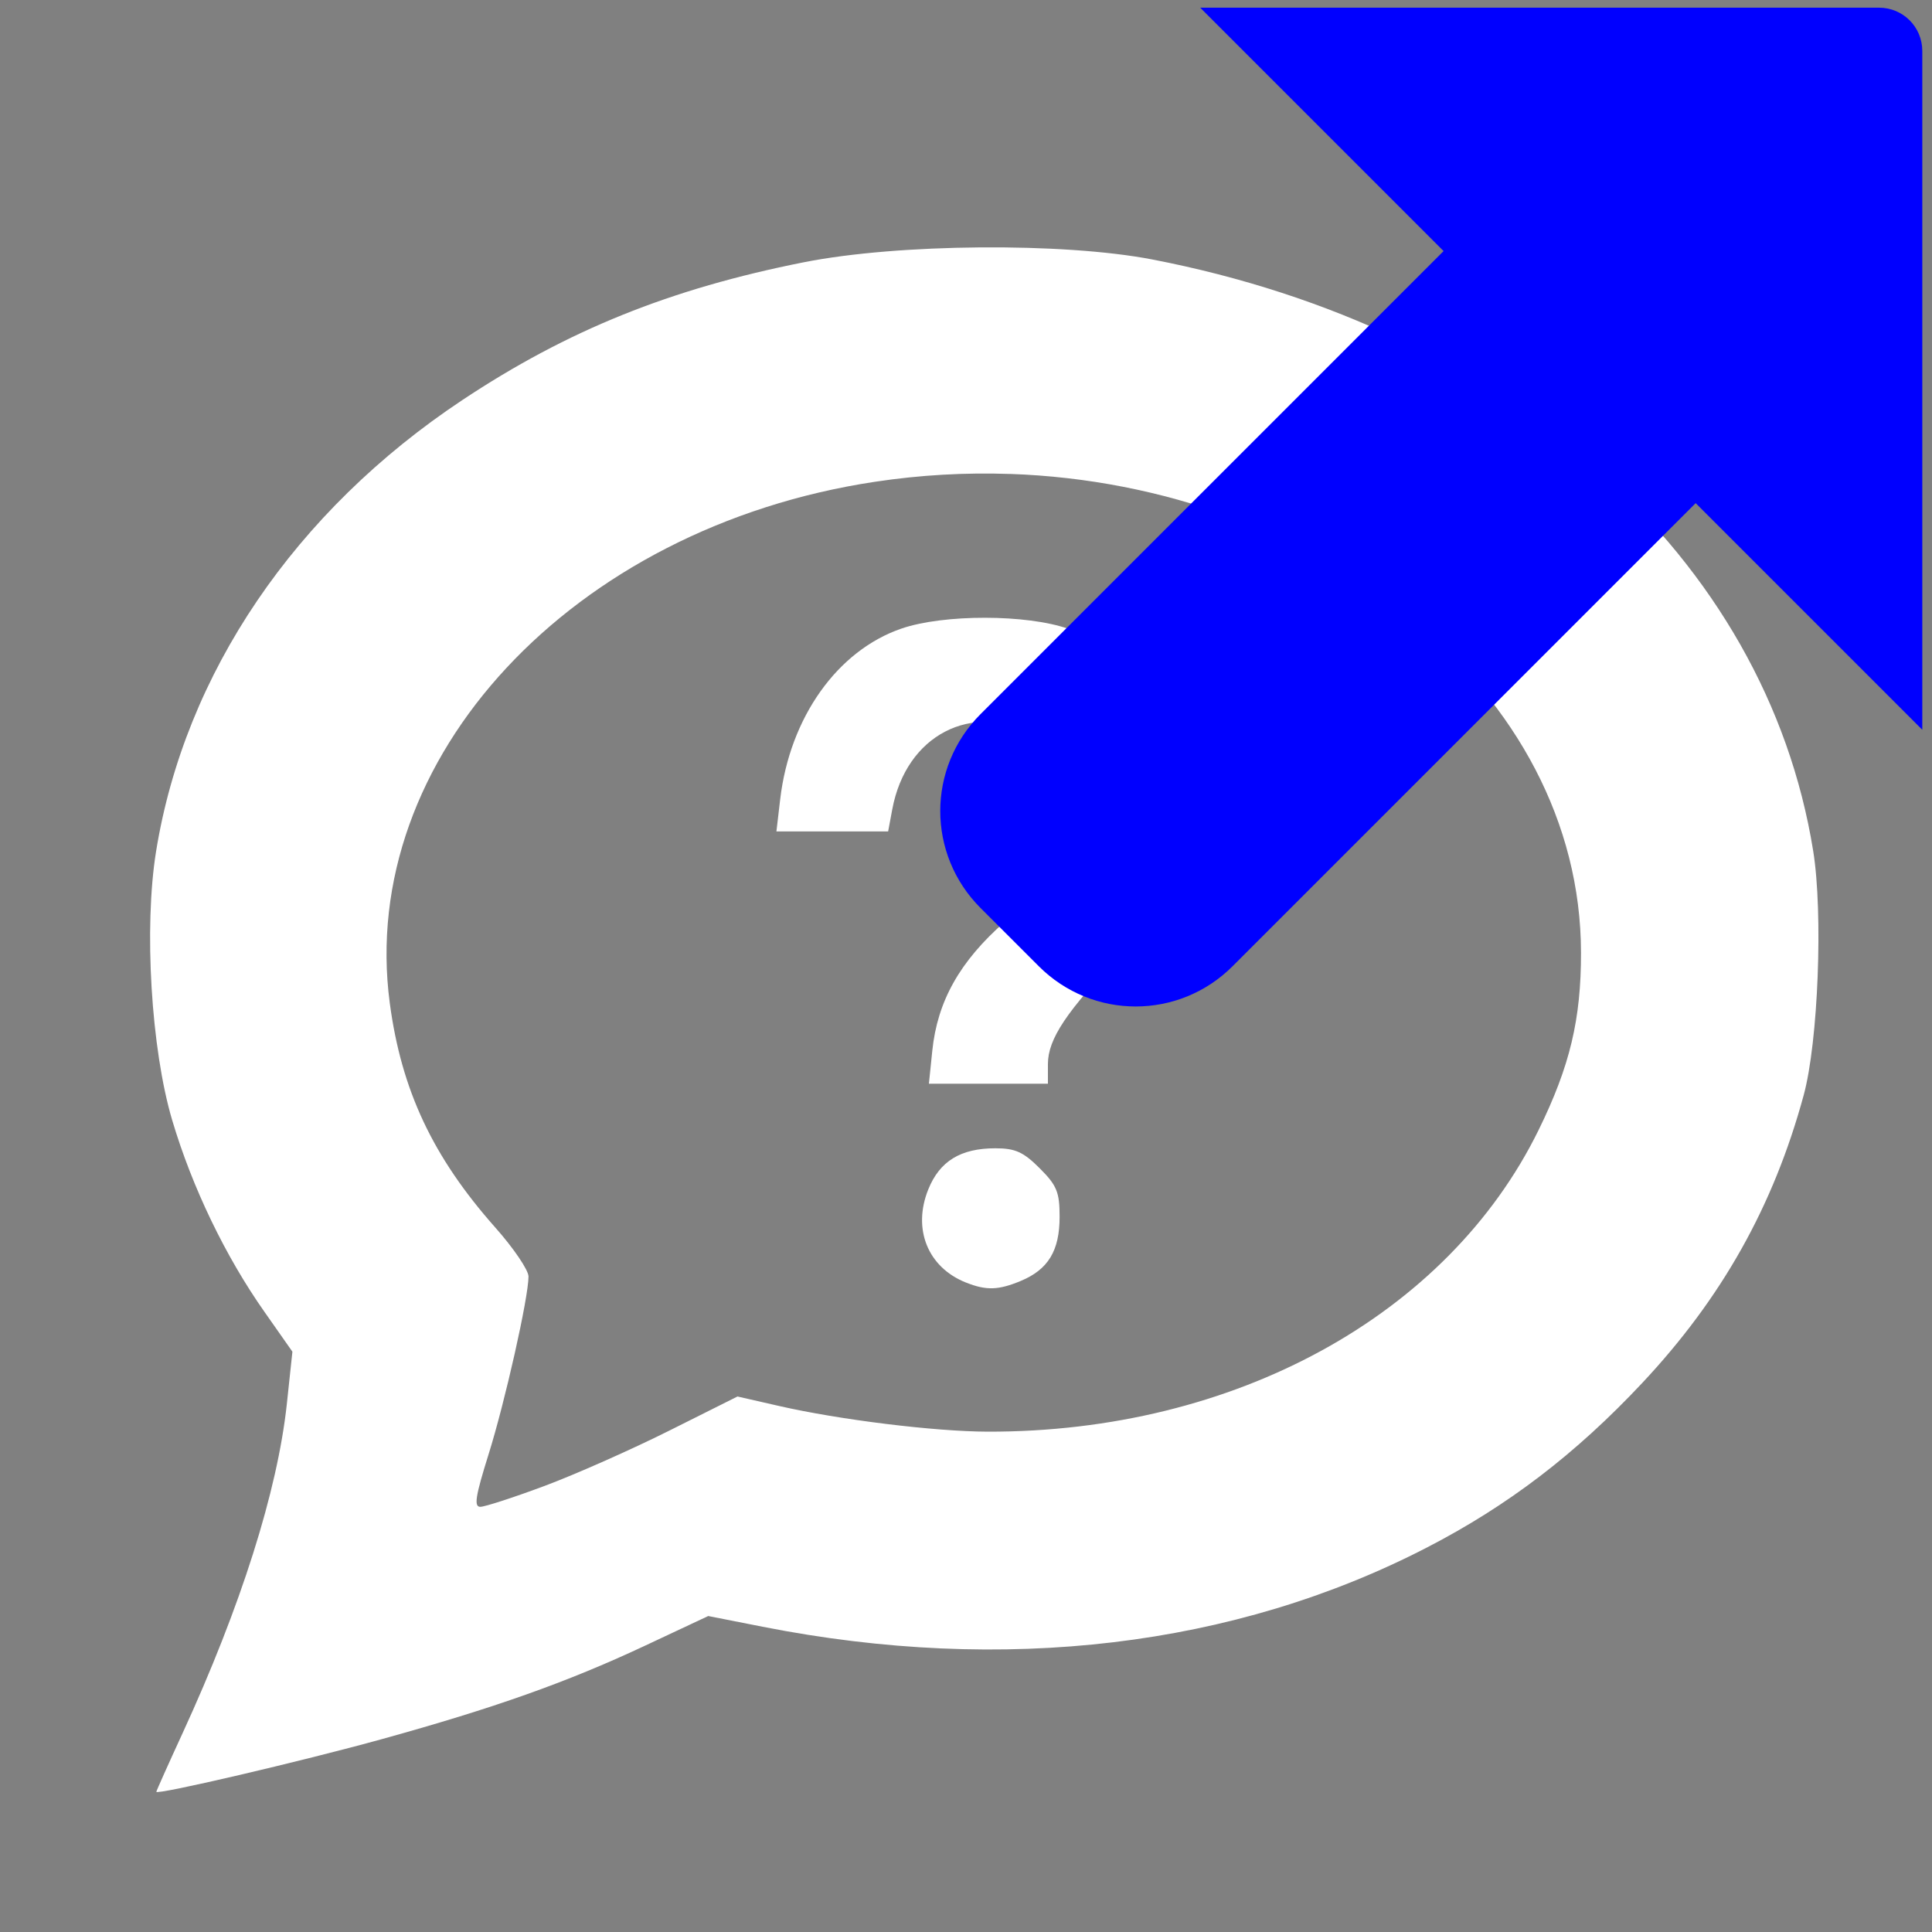
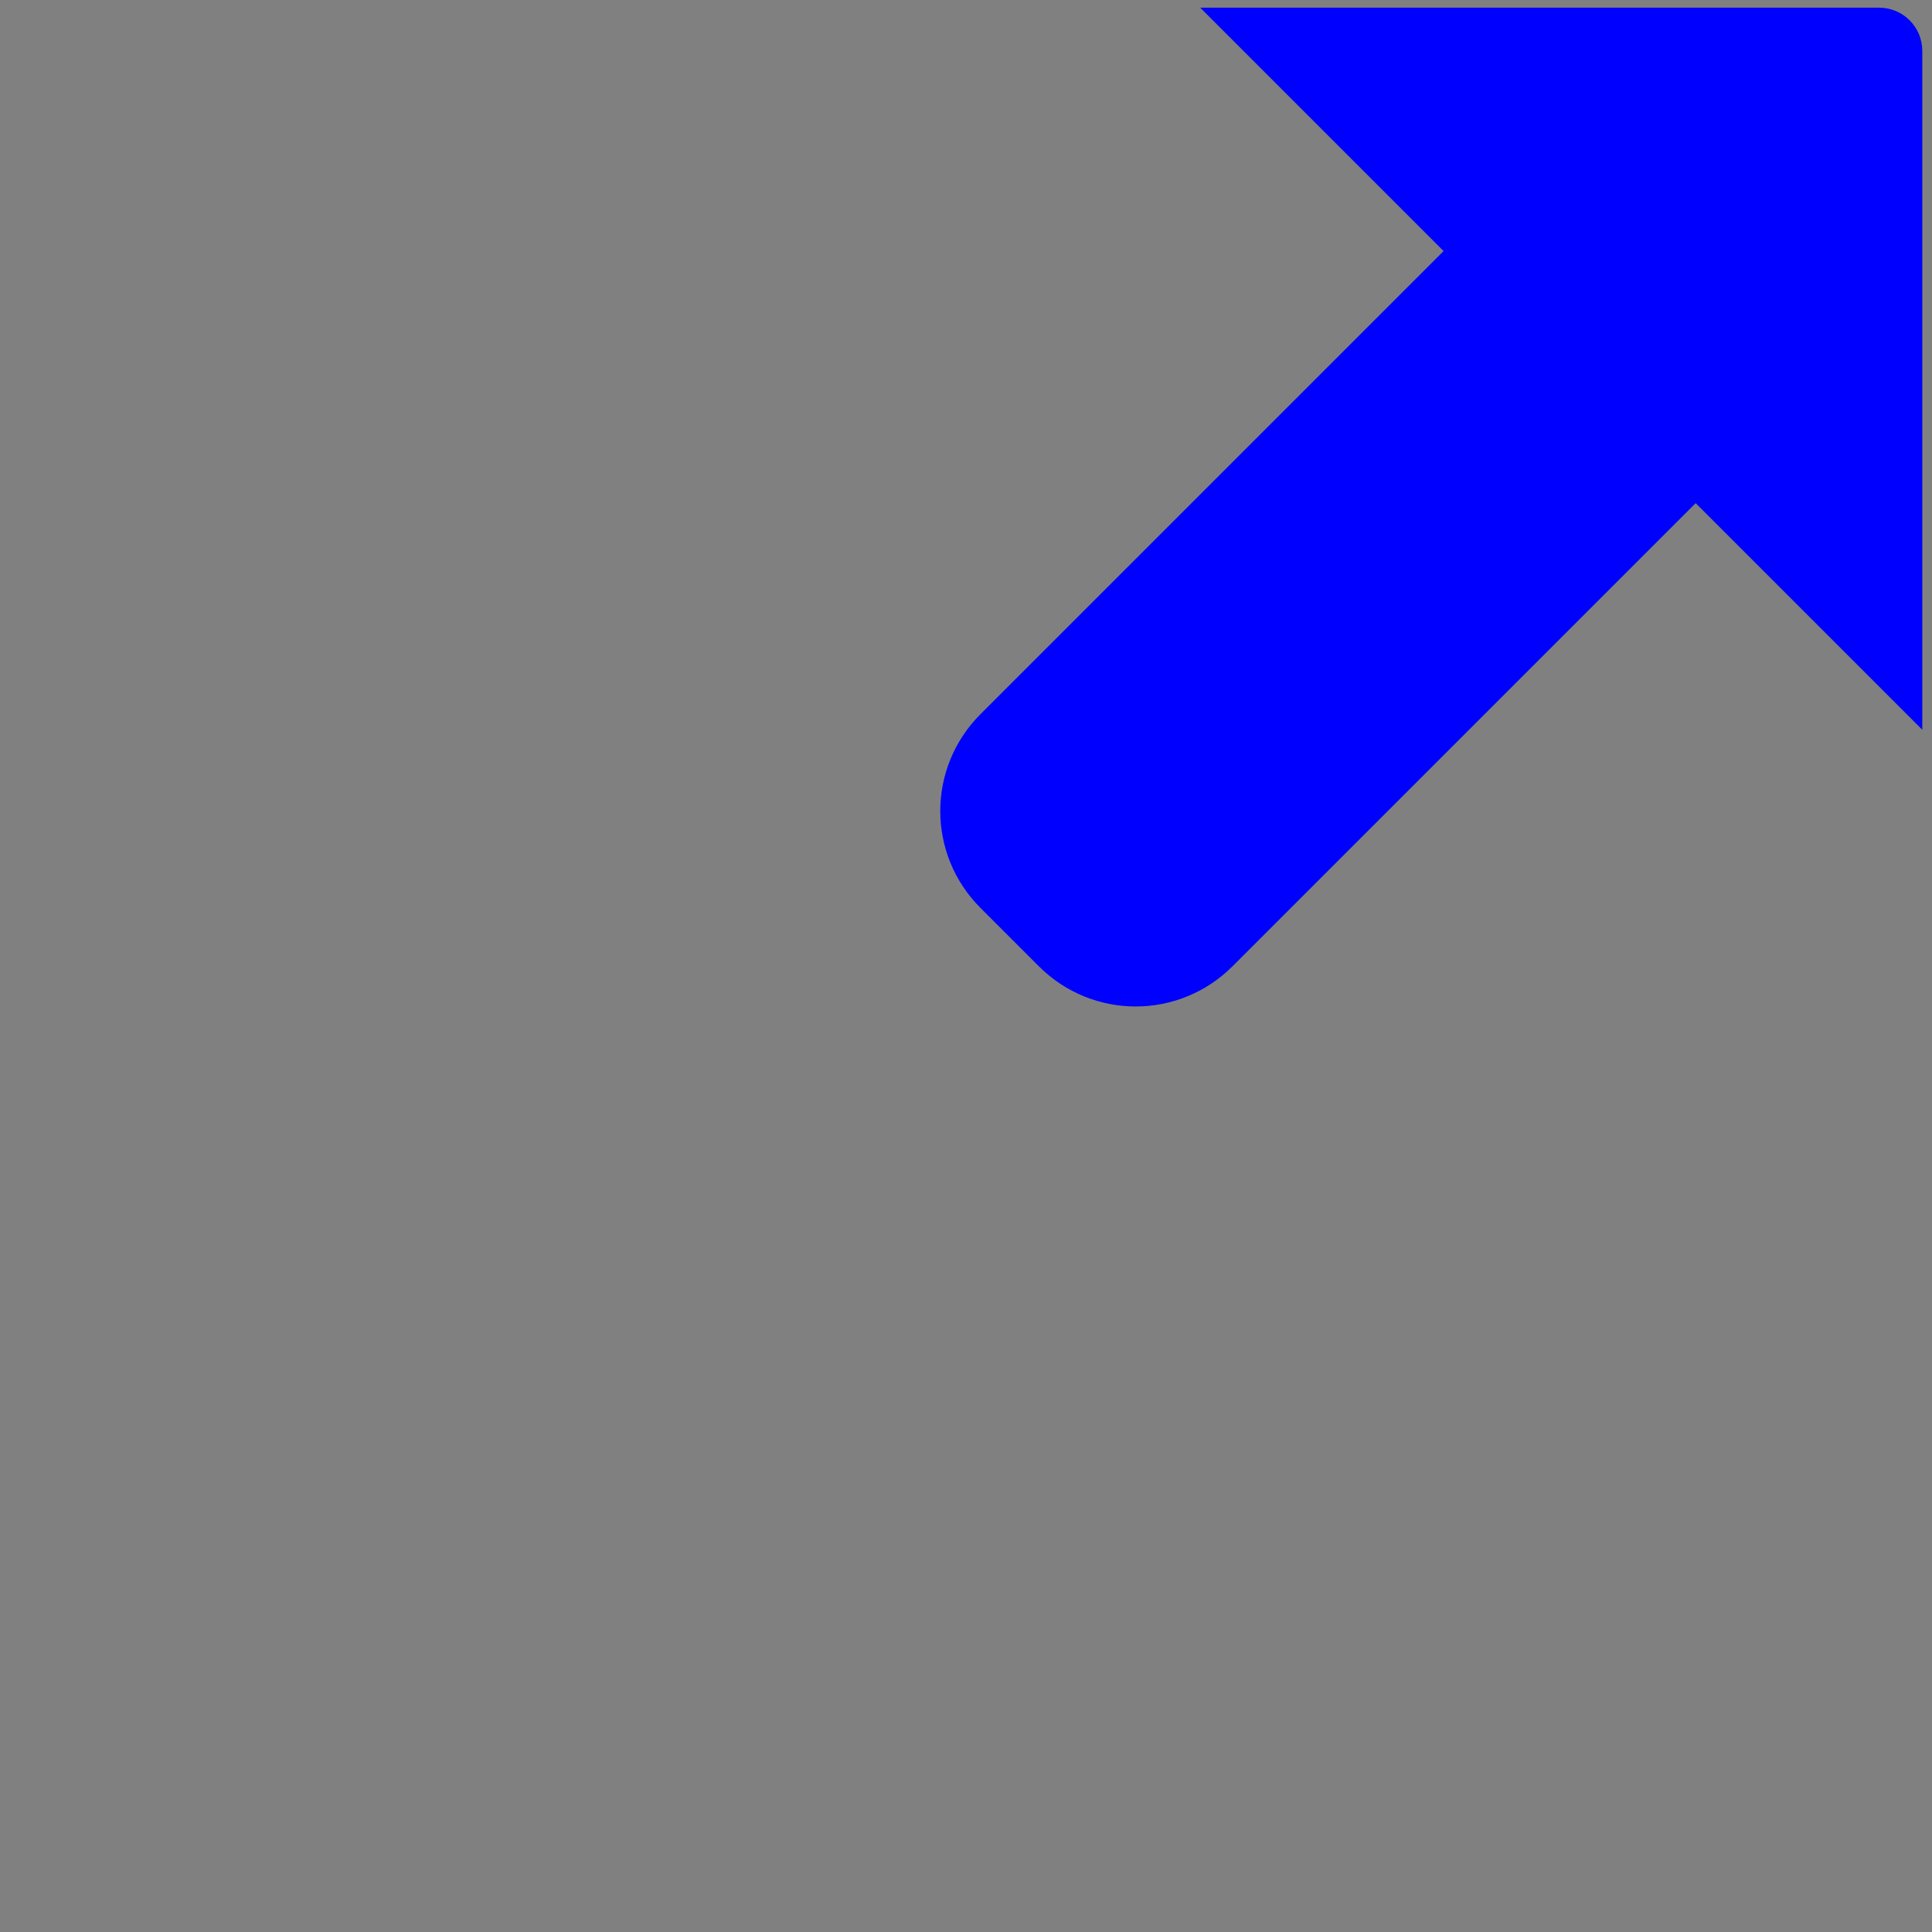
<svg xmlns="http://www.w3.org/2000/svg" xmlns:ns1="http://www.inkscape.org/namespaces/inkscape" xmlns:ns2="http://sodipodi.sourceforge.net/DTD/sodipodi-0.dtd" version="1.1" id="svg2" viewBox="0 0 40 40" height="10mm" width="10mm" ns1:version="0.92.1 r15371" ns2:docname="GlobalBar.support.1.svg">
  <rect x="0" y="0" width="40" height="40" fill="#808080" stroke="none" />
  <ns2:namedview pagecolor="#ffffff" bordercolor="#666666" borderopacity="1" objecttolerance="10" gridtolerance="10" guidetolerance="10" ns1:pageopacity="0" ns1:pageshadow="2" ns1:window-width="1920" ns1:window-height="1017" id="namedview3031" showgrid="false" units="mm" ns1:zoom="8.0000004" ns1:cx="0.77708018" ns1:cy="16.13949" ns1:window-x="-8" ns1:window-y="-8" ns1:window-maximized="1" ns1:current-layer="svg2" showguides="true" ns1:guide-bbox="true" ns1:pagecheckerboard="true">
    <ns2:guide orientation="0,1" position="39.684,4.093" id="guide3832" ns1:locked="false" />
  </ns2:namedview>
  <defs id="defs4" />
-   <path style="fill:#ffffff;stroke-width:1" d="m 20.288,5.122 c -1.329,0.011 -2.669,0.114 -3.646,0.308 -2.769,0.55 -4.892,1.407 -7.067,2.851 -3.47,2.304 -5.749,5.662 -6.344,9.348 -0.254,1.575 -0.103,4.092 0.334,5.563 0.415,1.396 1.105,2.826 1.915,3.975 l 0.574,0.818 -0.116,1.089 c -0.195,1.799 -0.951,4.185 -2.159,6.812 -0.298,0.647 -0.542,1.193 -0.542,1.211 0,0.072 3.007,-0.63 4.679,-1.093 2.315,-0.641 3.815,-1.172 5.424,-1.925 l 1.323,-0.621 1.126,0.222 c 5.002,0.986 9.772,0.417 13.753,-1.64 1.679,-0.867 3.076,-1.934 4.454,-3.402 1.651,-1.76 2.721,-3.663 3.347,-5.962 0.301,-1.104 0.405,-3.771 0.197,-5.059 C 36.562,11.546 31.259,6.802 23.857,5.372 22.934,5.194 21.617,5.111 20.288,5.122 Z m 0.623,4.69 c 6.413,0.222 11.814,4.499 11.822,9.911 0.002,1.38 -0.229,2.349 -0.876,3.669 -1.883,3.843 -6.3,6.261 -11.409,6.249 -1.093,-0.003 -3.066,-0.245 -4.324,-0.533 l -0.855,-0.195 -1.417,0.709 c -0.779,0.39 -1.937,0.903 -2.576,1.142 -0.638,0.238 -1.238,0.433 -1.332,0.433 -0.136,0 -0.099,-0.223 0.169,-1.079 0.345,-1.1 0.829,-3.256 0.829,-3.69 0,-0.132 -0.31,-0.588 -0.688,-1.014 C 8.962,23.957 8.31,22.572 8.07,20.768 7.396,15.701 11.845,10.92 18.113,9.975 19.058,9.832 19.995,9.781 20.911,9.813 Z" id="path4509" ns1:connector-curvature="0" />
-   <path style="fill:#ffffff;stroke-width:1" d="m 19.997,26.553 c -0.787,-0.314 -1.108,-1.105 -0.779,-1.925 0.235,-0.587 0.67,-0.854 1.39,-0.854 0.411,0 0.58,0.076 0.917,0.413 0.357,0.357 0.413,0.494 0.413,1.005 0,0.702 -0.235,1.09 -0.801,1.327 -0.467,0.195 -0.717,0.202 -1.139,0.034 z" id="path4505" ns1:connector-curvature="0" />
-   <path style="fill:#ffffff;stroke-width:1" d="m 19.302,21.755 c 0.106,-1.028 0.57,-1.853 1.503,-2.672 1.166,-1.024 1.497,-1.525 1.497,-2.267 0,-0.708 -0.334,-1.338 -0.849,-1.605 -1.342,-0.694 -2.694,0.009 -2.98,1.548 l -0.085,0.455 H 17.232 16.075 l 0.078,-0.666 c 0.199,-1.692 1.183,-3.078 2.51,-3.534 0.875,-0.301 2.602,-0.298 3.458,0.006 1.787,0.634 2.735,2.102 2.582,3.999 -0.08,1.001 -0.432,1.647 -1.493,2.746 -1.124,1.163 -1.514,1.747 -1.514,2.264 v 0.408 h -1.232 -1.232 z" id="path4501" ns1:connector-curvature="0" />
  <path ns1:connector-curvature="0" style="color:#000000;clip-rule:nonzero;display:inline;overflow:visible;visibility:visible;opacity:1;isolation:auto;mix-blend-mode:normal;color-interpolation:sRGB;color-interpolation-filters:linearRGB;solid-color:#000000;solid-opacity:1;vector-effect:none;fill:#0000ff;fill-opacity:1;fill-rule:evenodd;stroke:none;stroke-width:3.175;stroke-linecap:butt;stroke-linejoin:miter;stroke-miterlimit:4;stroke-dasharray:none;stroke-dashoffset:0;stroke-opacity:1;color-rendering:auto;image-rendering:auto;shape-rendering:auto;text-rendering:auto;enable-background:accumulate" d="m 24.849,0.159 5.039,5.039 -9.587,9.587 c -1.112,1.112 -1.112,2.902 0,4.014 l 1.205,1.205 c 1.112,1.112 2.902,1.112 4.014,0 l 9.587,-9.587 4.692,4.692 V 1.056 c 0,-0.498 -0.399,-0.897 -0.897,-0.897 z" id="rect4520" />
</svg>